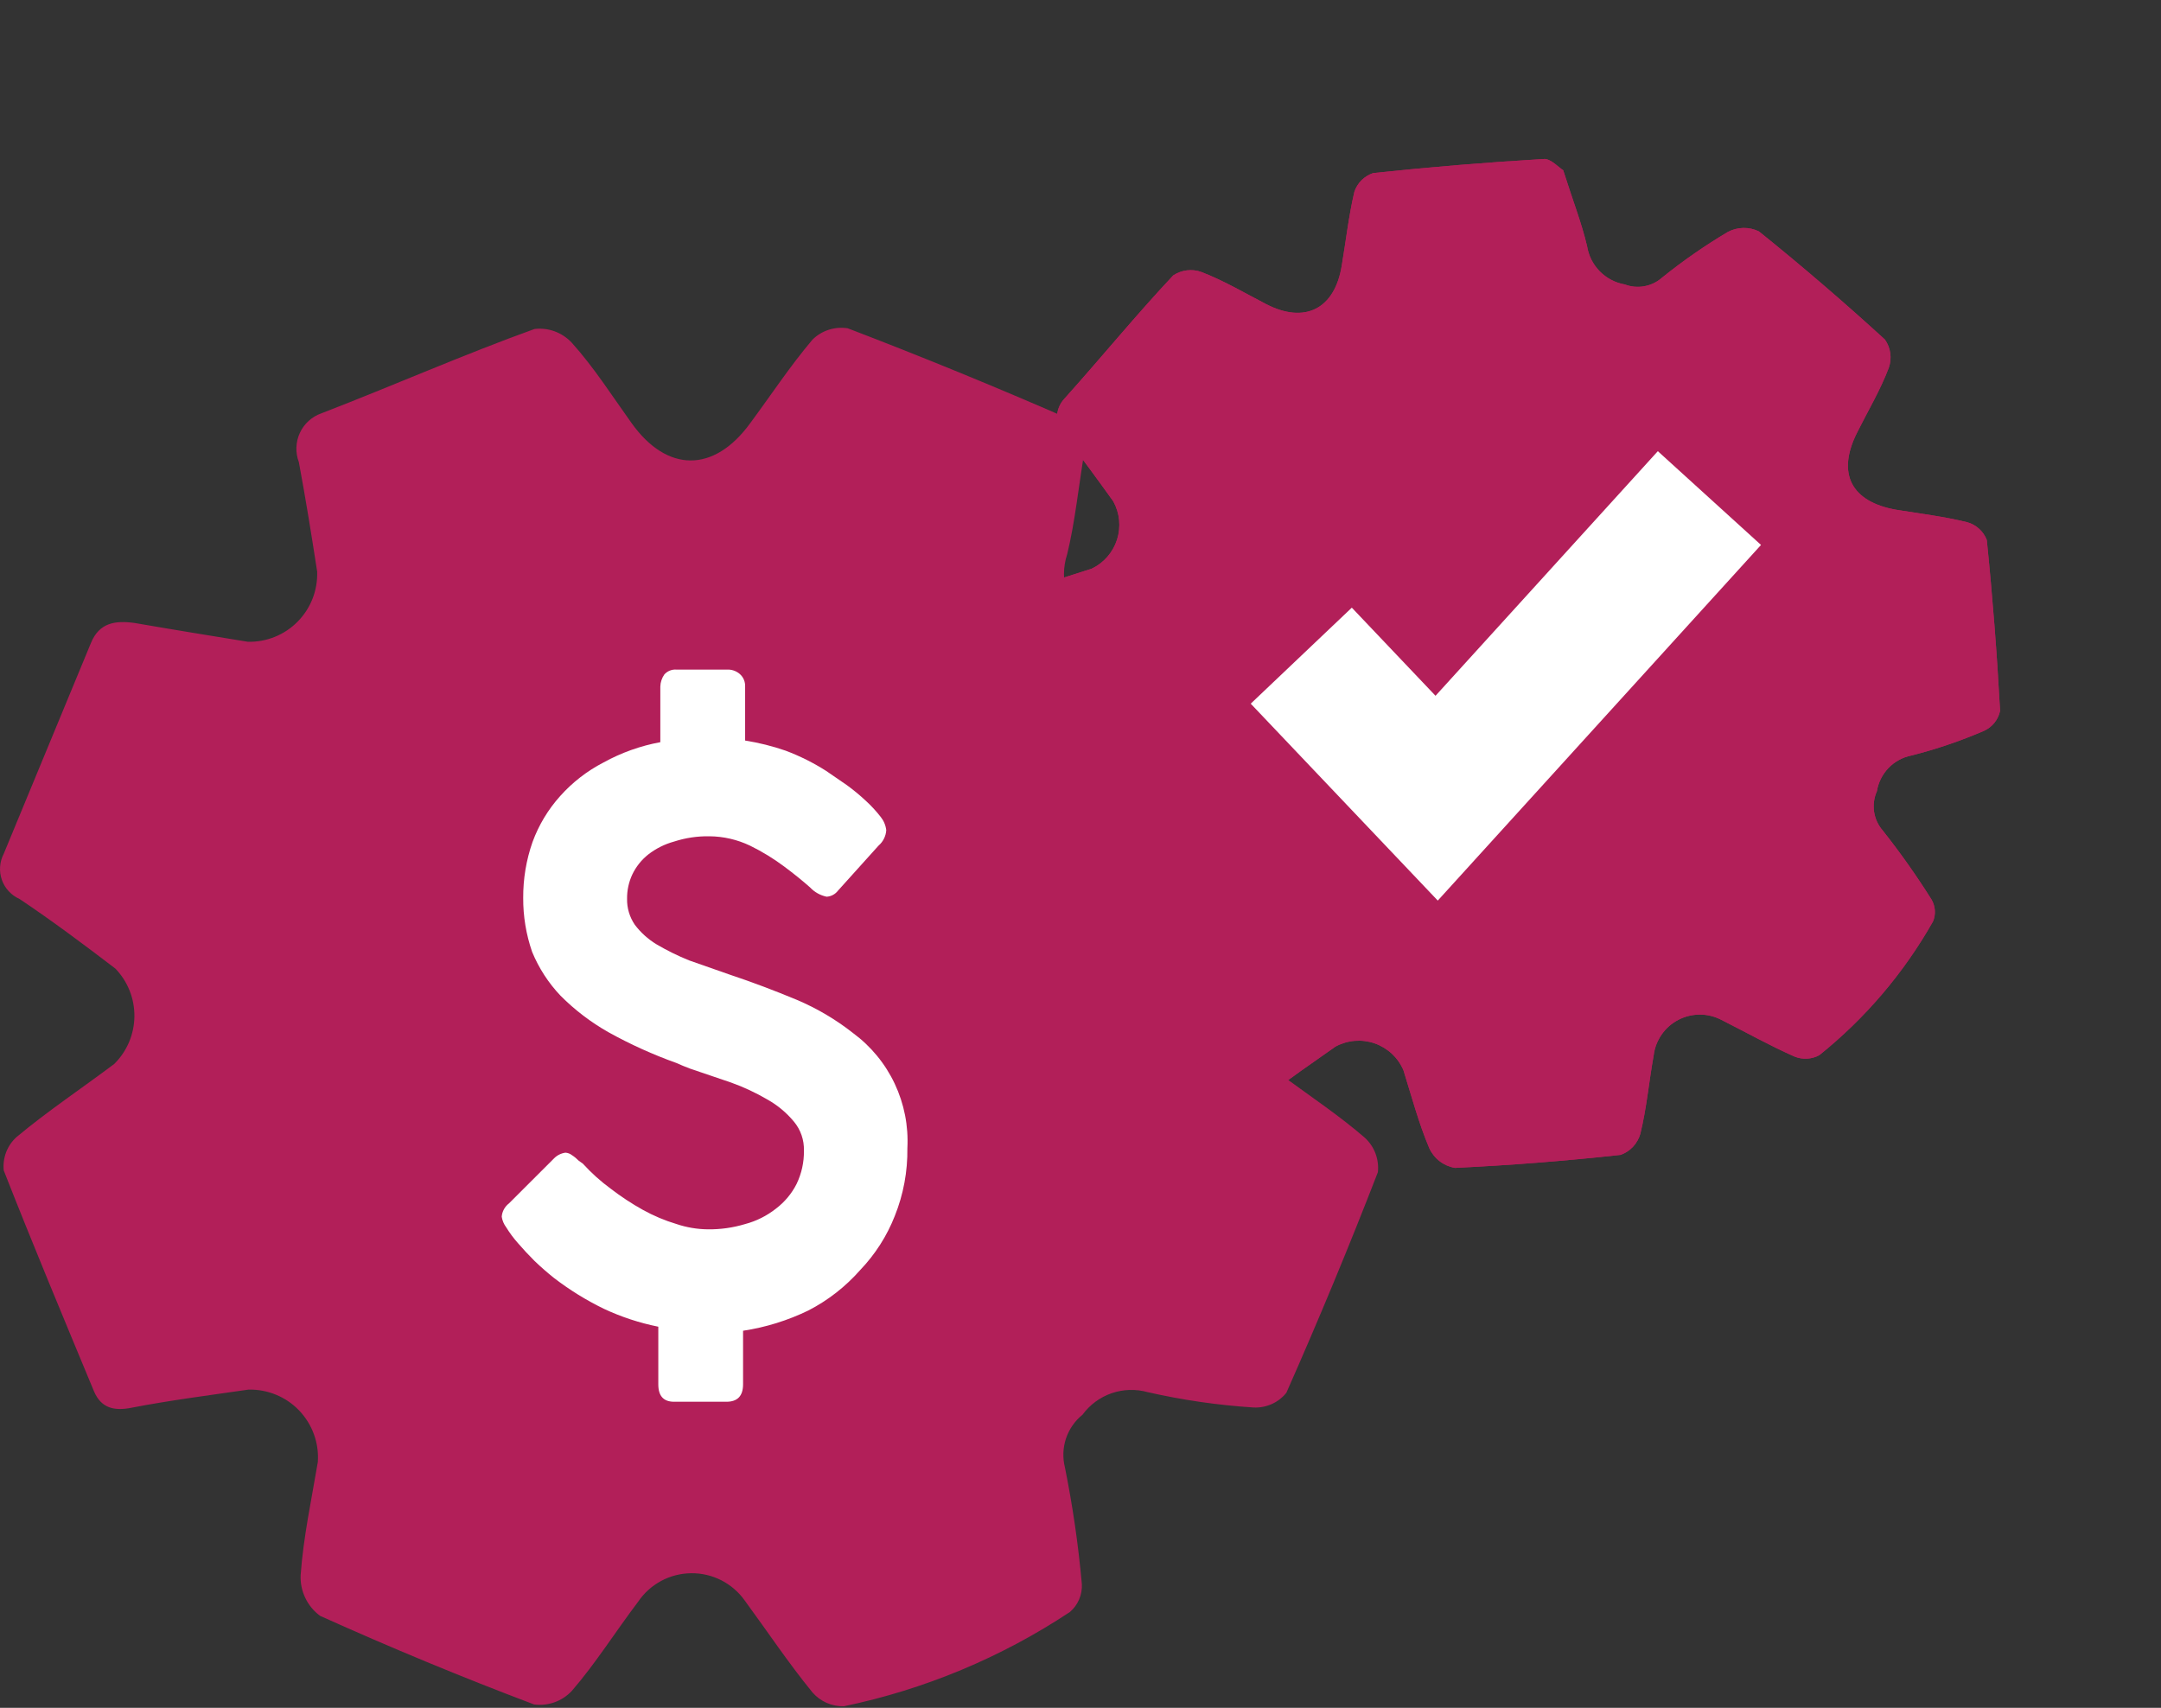
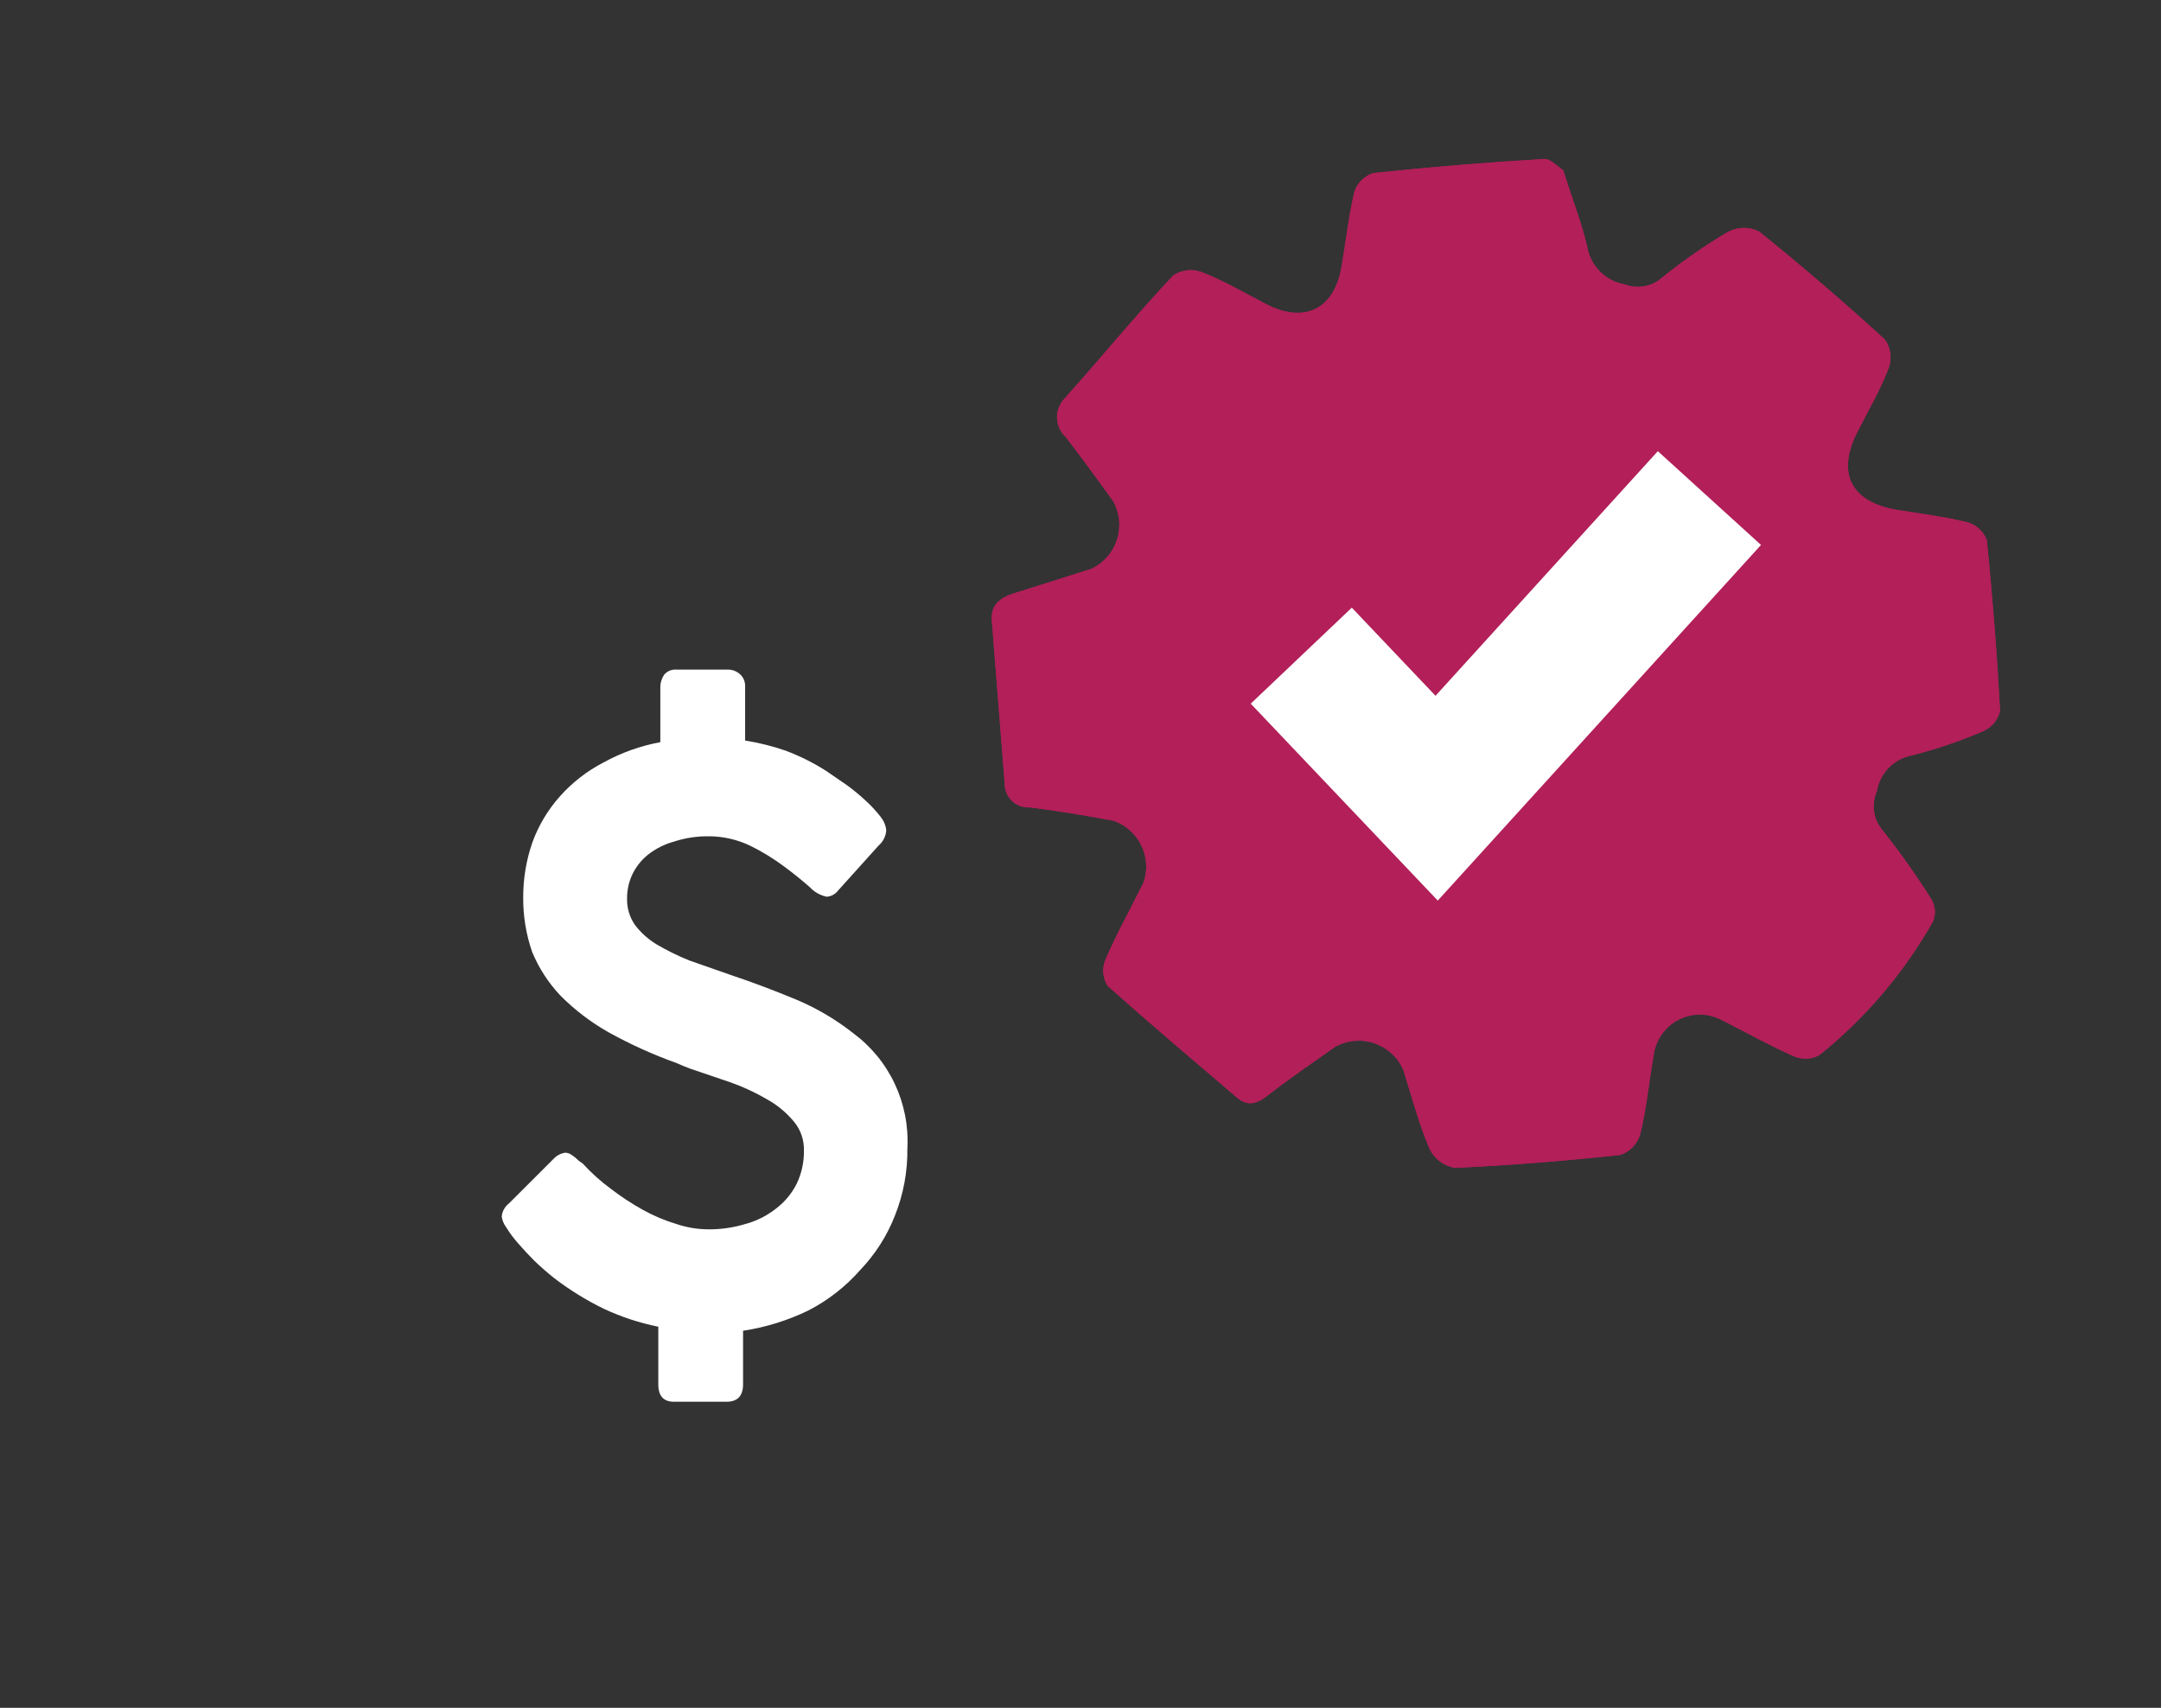
<svg xmlns="http://www.w3.org/2000/svg" width="62" height="49" viewBox="0 0 62 49" fill="none">
  <rect x="0" y="0" width="62" height="49" fill="#333333" stroke="none" />
-   <path d="M30.617 15.904C30.844 14.977 30.935 14.017 31.142 12.765C31.052 12.636 30.916 12.117 30.656 12.013C28.569 11.101 26.457 10.236 24.322 9.419C24.14 9.391 23.954 9.405 23.778 9.461C23.602 9.518 23.442 9.614 23.311 9.744C22.669 10.502 22.118 11.339 21.528 12.136C20.484 13.576 19.136 13.563 18.118 12.136C17.56 11.358 17.048 10.548 16.4 9.828C16.265 9.685 16.099 9.575 15.914 9.507C15.73 9.439 15.532 9.416 15.336 9.439C13.301 10.172 11.291 11.06 9.223 11.858C9.087 11.905 8.962 11.98 8.856 12.076C8.749 12.173 8.663 12.29 8.603 12.421C8.542 12.552 8.509 12.693 8.504 12.837C8.499 12.981 8.523 13.124 8.574 13.258C8.769 14.302 8.938 15.353 9.1 16.403C9.108 16.668 9.063 16.932 8.967 17.178C8.87 17.425 8.724 17.649 8.538 17.837C8.351 18.026 8.129 18.174 7.883 18.273C7.637 18.372 7.374 18.42 7.109 18.413C6.033 18.238 4.95 18.063 3.868 17.875C3.31 17.797 2.85 17.862 2.61 18.446C1.776 20.465 0.942 22.481 0.107 24.496C0.048 24.61 0.012 24.735 0.003 24.864C-0.007 24.992 0.01 25.121 0.053 25.243C0.095 25.364 0.162 25.476 0.25 25.57C0.337 25.665 0.443 25.741 0.561 25.793C1.501 26.422 2.409 27.102 3.31 27.79C3.666 28.158 3.862 28.652 3.856 29.165C3.85 29.677 3.642 30.166 3.278 30.526C2.344 31.227 1.372 31.875 0.477 32.621C0.344 32.74 0.241 32.89 0.177 33.056C0.113 33.223 0.089 33.403 0.107 33.581C0.944 35.714 1.825 37.821 2.701 39.929C2.902 40.389 3.258 40.493 3.777 40.389C4.886 40.175 6.007 40.032 7.129 39.87C7.399 39.864 7.668 39.913 7.918 40.016C8.169 40.119 8.395 40.273 8.582 40.468C8.769 40.664 8.914 40.896 9.006 41.15C9.099 41.404 9.137 41.675 9.119 41.945C8.938 43.022 8.704 44.098 8.626 45.188C8.615 45.414 8.66 45.64 8.758 45.844C8.855 46.049 9.001 46.227 9.184 46.361C11.207 47.273 13.253 48.121 15.323 48.903C15.522 48.929 15.724 48.907 15.912 48.84C16.1 48.772 16.27 48.66 16.406 48.514C17.1 47.71 17.657 46.815 18.306 45.959C18.474 45.71 18.7 45.504 18.965 45.361C19.229 45.218 19.525 45.142 19.826 45.138C20.127 45.134 20.424 45.203 20.692 45.339C20.96 45.476 21.192 45.675 21.366 45.92C22.014 46.802 22.617 47.71 23.311 48.559C23.423 48.688 23.562 48.789 23.717 48.858C23.873 48.926 24.042 48.959 24.212 48.955C26.525 48.474 28.725 47.556 30.695 46.251C30.81 46.153 30.9 46.03 30.96 45.892C31.019 45.754 31.046 45.604 31.039 45.453C30.939 44.328 30.776 43.209 30.553 42.101C30.484 41.827 30.495 41.539 30.584 41.272C30.674 41.004 30.838 40.767 31.058 40.59C31.267 40.305 31.557 40.09 31.891 39.974C32.224 39.859 32.585 39.847 32.925 39.942C33.928 40.17 34.947 40.318 35.972 40.383C36.15 40.391 36.327 40.356 36.49 40.283C36.652 40.21 36.794 40.1 36.906 39.961C37.831 37.873 38.706 35.764 39.532 33.632C39.551 33.451 39.528 33.267 39.464 33.096C39.4 32.925 39.296 32.771 39.162 32.647C38.436 32.018 37.639 31.486 36.861 30.915C35.389 29.813 35.376 28.536 36.861 27.446C37.632 26.876 38.449 26.363 39.162 25.715C39.306 25.578 39.415 25.41 39.481 25.222C39.546 25.035 39.566 24.835 39.538 24.638C38.76 22.57 37.917 20.514 37.01 18.498C36.879 18.325 36.71 18.185 36.515 18.09C36.32 17.995 36.105 17.948 35.888 17.953C34.822 18.022 33.763 18.167 32.718 18.387C32.459 18.454 32.187 18.449 31.931 18.373C31.675 18.296 31.445 18.151 31.266 17.953C30.957 17.722 30.728 17.401 30.612 17.033C30.495 16.665 30.497 16.27 30.617 15.904Z" fill="#B21F59" />
  <path d="M16.722 33.386C16.965 33.653 17.234 33.895 17.525 34.108C17.816 34.332 18.123 34.534 18.445 34.713C18.751 34.883 19.075 35.019 19.411 35.12C19.7 35.217 20.002 35.268 20.307 35.271C20.669 35.276 21.03 35.225 21.378 35.12C21.7 35.035 22 34.884 22.262 34.678C22.511 34.489 22.714 34.247 22.855 33.968C22.998 33.67 23.07 33.344 23.065 33.014C23.074 32.708 22.971 32.41 22.774 32.176C22.562 31.922 22.306 31.709 22.018 31.547C21.684 31.352 21.334 31.188 20.97 31.058L19.806 30.663L19.597 30.581L19.411 30.5C18.735 30.259 18.082 29.963 17.455 29.615C16.952 29.33 16.49 28.978 16.082 28.568C15.735 28.203 15.459 27.776 15.267 27.311C15.095 26.813 15.008 26.29 15.011 25.763C15.008 25.216 15.098 24.673 15.279 24.157C15.457 23.672 15.725 23.226 16.07 22.842C16.423 22.446 16.845 22.119 17.316 21.876C17.824 21.596 18.374 21.399 18.945 21.294V19.7C18.948 19.574 18.989 19.453 19.061 19.35C19.104 19.303 19.156 19.266 19.214 19.242C19.273 19.218 19.336 19.207 19.399 19.211H20.9C21.02 19.215 21.135 19.26 21.226 19.339C21.277 19.384 21.317 19.439 21.343 19.502C21.369 19.564 21.381 19.632 21.378 19.7V21.247C21.773 21.31 22.163 21.407 22.541 21.538C22.948 21.691 23.338 21.886 23.705 22.12L24.299 22.528C24.49 22.667 24.673 22.819 24.846 22.981C24.998 23.12 25.138 23.272 25.265 23.435C25.354 23.545 25.411 23.678 25.427 23.819C25.422 23.904 25.399 23.987 25.361 24.063C25.323 24.139 25.271 24.206 25.206 24.262L24.043 25.553C24.004 25.604 23.955 25.646 23.899 25.676C23.843 25.707 23.78 25.724 23.717 25.728C23.534 25.69 23.367 25.596 23.24 25.46C23.03 25.274 22.786 25.076 22.506 24.867C22.196 24.635 21.865 24.432 21.517 24.262C21.153 24.089 20.756 23.997 20.353 23.994C20.01 23.988 19.668 24.039 19.341 24.145C19.07 24.219 18.817 24.346 18.596 24.518C18.404 24.671 18.249 24.866 18.142 25.088C18.04 25.306 17.988 25.545 17.991 25.786C17.985 26.051 18.063 26.312 18.212 26.531C18.381 26.755 18.59 26.944 18.829 27.09C19.131 27.268 19.446 27.424 19.771 27.555L20.935 27.963C21.599 28.184 22.239 28.428 22.855 28.684C23.435 28.929 23.979 29.25 24.473 29.639C24.986 30.017 25.398 30.517 25.67 31.094C25.942 31.671 26.067 32.307 26.033 32.944C26.042 33.609 25.92 34.27 25.672 34.887C25.446 35.463 25.11 35.988 24.683 36.435C24.263 36.913 23.758 37.308 23.193 37.599C22.601 37.886 21.97 38.083 21.319 38.181V39.717C21.319 40.055 21.156 40.218 20.842 40.218H19.341C19.038 40.218 18.887 40.055 18.887 39.717V38.065C18.348 37.957 17.825 37.785 17.327 37.552C16.822 37.307 16.342 37.01 15.896 36.668C15.71 36.52 15.524 36.358 15.337 36.179C15.163 36.005 15 35.83 14.86 35.667C14.735 35.526 14.622 35.374 14.523 35.213C14.456 35.124 14.412 35.02 14.395 34.91C14.4 34.835 14.422 34.762 14.458 34.696C14.494 34.63 14.544 34.572 14.604 34.526L15.896 33.235C15.984 33.146 16.098 33.089 16.222 33.072C16.289 33.076 16.354 33.1 16.408 33.142C16.48 33.188 16.546 33.243 16.606 33.304L16.722 33.386Z" fill="white" />
  <path d="M45.534 7.062C45.377 6.395 45.123 5.752 44.849 4.884C44.748 4.831 44.492 4.544 44.293 4.562C42.661 4.658 41.03 4.792 39.399 4.965C39.274 5.006 39.159 5.076 39.065 5.169C38.971 5.262 38.9 5.376 38.858 5.501C38.695 6.195 38.615 6.909 38.497 7.611C38.298 8.871 37.432 9.302 36.317 8.721C35.708 8.405 35.116 8.053 34.468 7.804C34.335 7.756 34.193 7.74 34.053 7.757C33.913 7.774 33.779 7.823 33.661 7.901C32.598 9.032 31.602 10.254 30.54 11.437C30.469 11.512 30.413 11.6 30.377 11.697C30.34 11.793 30.323 11.896 30.327 11.999C30.331 12.102 30.355 12.204 30.399 12.297C30.443 12.391 30.505 12.475 30.581 12.544C31.045 13.148 31.495 13.764 31.94 14.383C32.032 14.55 32.089 14.733 32.108 14.922C32.126 15.111 32.106 15.302 32.048 15.483C31.99 15.664 31.896 15.831 31.771 15.975C31.646 16.118 31.494 16.234 31.322 16.316C30.577 16.554 29.828 16.795 29.075 17.027C28.693 17.159 28.42 17.35 28.456 17.801C28.58 19.363 28.703 20.924 28.825 22.483C28.824 22.576 28.842 22.667 28.878 22.752C28.914 22.838 28.967 22.915 29.033 22.978C29.1 23.042 29.179 23.092 29.266 23.124C29.353 23.156 29.445 23.17 29.537 23.165C30.343 23.261 31.145 23.401 31.945 23.547C32.292 23.666 32.578 23.918 32.741 24.248C32.904 24.578 32.93 24.958 32.815 25.307C32.446 26.058 32.035 26.789 31.706 27.557C31.66 27.677 31.642 27.806 31.656 27.933C31.669 28.061 31.712 28.183 31.782 28.291C33.011 29.383 34.26 30.443 35.505 31.505C35.784 31.734 36.045 31.685 36.343 31.45C36.982 30.952 37.653 30.496 38.317 30.027C38.488 29.935 38.676 29.879 38.869 29.863C39.063 29.848 39.258 29.872 39.441 29.936C39.624 30 39.792 30.102 39.934 30.234C40.076 30.367 40.189 30.527 40.265 30.706C40.499 31.453 40.7 32.217 41.005 32.939C41.072 33.087 41.174 33.217 41.303 33.316C41.431 33.415 41.583 33.481 41.743 33.508C43.333 33.433 44.917 33.308 46.495 33.135C46.631 33.087 46.753 33.007 46.851 32.903C46.949 32.798 47.021 32.672 47.061 32.534C47.243 31.794 47.308 31.041 47.444 30.282C47.47 30.068 47.548 29.863 47.671 29.686C47.793 29.508 47.957 29.363 48.148 29.263C48.339 29.162 48.552 29.11 48.768 29.11C48.984 29.109 49.196 29.162 49.388 29.262C50.089 29.614 50.77 29.999 51.49 30.316C51.603 30.361 51.725 30.381 51.847 30.374C51.969 30.367 52.087 30.334 52.195 30.276C53.517 29.215 54.625 27.912 55.459 26.437C55.501 26.337 55.519 26.229 55.512 26.122C55.505 26.014 55.473 25.909 55.42 25.815C54.989 25.128 54.521 24.466 54.018 23.83C53.885 23.678 53.798 23.49 53.768 23.29C53.739 23.09 53.767 22.885 53.849 22.7C53.89 22.45 54.006 22.218 54.181 22.035C54.357 21.853 54.584 21.728 54.832 21.678C55.547 21.498 56.246 21.26 56.924 20.968C57.04 20.915 57.142 20.836 57.222 20.736C57.302 20.637 57.357 20.52 57.383 20.395C57.295 18.759 57.168 17.125 57.002 15.494C56.956 15.372 56.881 15.262 56.784 15.174C56.687 15.085 56.571 15.02 56.445 14.985C55.776 14.819 55.094 14.738 54.41 14.627C53.111 14.401 52.687 13.588 53.282 12.409C53.589 11.793 53.945 11.2 54.19 10.553C54.237 10.419 54.252 10.275 54.233 10.134C54.214 9.994 54.161 9.859 54.08 9.743C52.909 8.673 51.701 7.633 50.465 6.64C50.325 6.571 50.171 6.537 50.016 6.54C49.86 6.543 49.708 6.583 49.571 6.656C48.912 7.047 48.282 7.485 47.685 7.966C47.542 8.093 47.366 8.178 47.178 8.212C46.989 8.247 46.794 8.229 46.615 8.161C46.343 8.114 46.092 7.982 45.898 7.785C45.704 7.588 45.577 7.335 45.534 7.062Z" fill="#B21F59" />
  <g style="mix-blend-mode:multiply">
-     <path d="M45.534 7.062C45.377 6.395 45.123 5.752 44.849 4.884C44.748 4.831 44.492 4.544 44.293 4.562C42.661 4.658 41.03 4.792 39.399 4.965C39.274 5.006 39.159 5.076 39.065 5.169C38.971 5.262 38.9 5.376 38.858 5.501C38.695 6.195 38.615 6.909 38.497 7.611C38.298 8.871 37.432 9.302 36.317 8.721C35.708 8.405 35.116 8.053 34.468 7.804C34.335 7.756 34.193 7.74 34.053 7.757C33.913 7.774 33.779 7.823 33.661 7.901C32.598 9.032 31.602 10.254 30.54 11.437C30.469 11.512 30.413 11.6 30.377 11.697C30.34 11.793 30.323 11.896 30.327 11.999C30.331 12.102 30.355 12.204 30.399 12.297C30.443 12.391 30.505 12.475 30.581 12.544C31.045 13.148 31.495 13.764 31.94 14.383C32.032 14.55 32.089 14.733 32.108 14.922C32.126 15.111 32.106 15.302 32.048 15.483C31.99 15.664 31.896 15.831 31.771 15.975C31.646 16.118 31.494 16.234 31.322 16.316C30.577 16.554 29.828 16.795 29.075 17.027C28.693 17.159 28.42 17.35 28.456 17.801C28.58 19.363 28.703 20.924 28.825 22.483C28.824 22.576 28.842 22.667 28.878 22.752C28.914 22.838 28.967 22.915 29.033 22.978C29.1 23.042 29.179 23.092 29.266 23.124C29.353 23.156 29.445 23.17 29.537 23.165C30.343 23.261 31.145 23.401 31.945 23.547C32.292 23.666 32.578 23.918 32.741 24.248C32.904 24.578 32.93 24.958 32.815 25.307C32.446 26.058 32.035 26.789 31.706 27.557C31.66 27.677 31.642 27.806 31.656 27.933C31.669 28.061 31.712 28.183 31.782 28.291C33.011 29.383 34.26 30.443 35.505 31.505C35.784 31.734 36.045 31.685 36.343 31.45C36.982 30.952 37.653 30.496 38.317 30.027C38.488 29.935 38.676 29.879 38.869 29.863C39.063 29.848 39.258 29.872 39.441 29.936C39.624 30 39.792 30.102 39.934 30.234C40.076 30.367 40.189 30.527 40.265 30.706C40.499 31.453 40.7 32.217 41.005 32.939C41.072 33.087 41.174 33.217 41.303 33.316C41.431 33.415 41.583 33.481 41.743 33.508C43.333 33.433 44.917 33.308 46.495 33.135C46.631 33.087 46.753 33.007 46.851 32.903C46.949 32.798 47.021 32.672 47.061 32.534C47.243 31.794 47.308 31.041 47.444 30.282C47.47 30.068 47.548 29.863 47.671 29.686C47.793 29.508 47.957 29.363 48.148 29.263C48.339 29.162 48.552 29.11 48.768 29.11C48.984 29.109 49.196 29.162 49.388 29.262C50.089 29.614 50.77 29.999 51.49 30.316C51.603 30.361 51.725 30.381 51.847 30.374C51.969 30.367 52.087 30.334 52.195 30.276C53.517 29.215 54.625 27.912 55.459 26.437C55.501 26.337 55.519 26.229 55.512 26.122C55.505 26.014 55.473 25.909 55.42 25.815C54.989 25.128 54.521 24.466 54.018 23.83C53.885 23.678 53.798 23.49 53.768 23.29C53.739 23.09 53.767 22.885 53.849 22.7C53.89 22.45 54.006 22.218 54.181 22.035C54.357 21.853 54.584 21.728 54.832 21.678C55.547 21.498 56.246 21.26 56.924 20.968C57.04 20.915 57.142 20.836 57.222 20.736C57.302 20.637 57.357 20.52 57.383 20.395C57.295 18.759 57.168 17.125 57.002 15.494C56.956 15.372 56.881 15.262 56.784 15.174C56.687 15.085 56.571 15.02 56.445 14.985C55.776 14.819 55.094 14.738 54.41 14.627C53.111 14.401 52.687 13.588 53.282 12.409C53.589 11.793 53.945 11.2 54.19 10.553C54.237 10.419 54.252 10.275 54.233 10.134C54.214 9.994 54.161 9.859 54.08 9.743C52.909 8.673 51.701 7.633 50.465 6.64C50.325 6.571 50.171 6.537 50.016 6.54C49.86 6.543 49.708 6.583 49.571 6.656C48.912 7.047 48.282 7.485 47.685 7.966C47.542 8.093 47.366 8.178 47.178 8.212C46.989 8.247 46.794 8.229 46.615 8.161C46.343 8.114 46.092 7.982 45.898 7.785C45.704 7.588 45.577 7.335 45.534 7.062Z" fill="#B21F59" />
+     <path d="M45.534 7.062C45.377 6.395 45.123 5.752 44.849 4.884C44.748 4.831 44.492 4.544 44.293 4.562C42.661 4.658 41.03 4.792 39.399 4.965C39.274 5.006 39.159 5.076 39.065 5.169C38.971 5.262 38.9 5.376 38.858 5.501C38.695 6.195 38.615 6.909 38.497 7.611C38.298 8.871 37.432 9.302 36.317 8.721C35.708 8.405 35.116 8.053 34.468 7.804C34.335 7.756 34.193 7.74 34.053 7.757C33.913 7.774 33.779 7.823 33.661 7.901C32.598 9.032 31.602 10.254 30.54 11.437C30.469 11.512 30.413 11.6 30.377 11.697C30.34 11.793 30.323 11.896 30.327 11.999C30.331 12.102 30.355 12.204 30.399 12.297C30.443 12.391 30.505 12.475 30.581 12.544C31.045 13.148 31.495 13.764 31.94 14.383C32.032 14.55 32.089 14.733 32.108 14.922C32.126 15.111 32.106 15.302 32.048 15.483C31.99 15.664 31.896 15.831 31.771 15.975C31.646 16.118 31.494 16.234 31.322 16.316C30.577 16.554 29.828 16.795 29.075 17.027C28.693 17.159 28.42 17.35 28.456 17.801C28.58 19.363 28.703 20.924 28.825 22.483C28.824 22.576 28.842 22.667 28.878 22.752C28.914 22.838 28.967 22.915 29.033 22.978C29.1 23.042 29.179 23.092 29.266 23.124C29.353 23.156 29.445 23.17 29.537 23.165C30.343 23.261 31.145 23.401 31.945 23.547C32.292 23.666 32.578 23.918 32.741 24.248C32.904 24.578 32.93 24.958 32.815 25.307C32.446 26.058 32.035 26.789 31.706 27.557C31.66 27.677 31.642 27.806 31.656 27.933C31.669 28.061 31.712 28.183 31.782 28.291C33.011 29.383 34.26 30.443 35.505 31.505C35.784 31.734 36.045 31.685 36.343 31.45C36.982 30.952 37.653 30.496 38.317 30.027C38.488 29.935 38.676 29.879 38.869 29.863C39.063 29.848 39.258 29.872 39.441 29.936C39.624 30 39.792 30.102 39.934 30.234C40.076 30.367 40.189 30.527 40.265 30.706C40.499 31.453 40.7 32.217 41.005 32.939C41.072 33.087 41.174 33.217 41.303 33.316C41.431 33.415 41.583 33.481 41.743 33.508C43.333 33.433 44.917 33.308 46.495 33.135C46.631 33.087 46.753 33.007 46.851 32.903C46.949 32.798 47.021 32.672 47.061 32.534C47.243 31.794 47.308 31.041 47.444 30.282C47.47 30.068 47.548 29.863 47.671 29.686C47.793 29.508 47.957 29.363 48.148 29.263C48.339 29.162 48.552 29.11 48.768 29.11C48.984 29.109 49.196 29.162 49.388 29.262C50.089 29.614 50.77 29.999 51.49 30.316C51.603 30.361 51.725 30.381 51.847 30.374C51.969 30.367 52.087 30.334 52.195 30.276C53.517 29.215 54.625 27.912 55.459 26.437C55.501 26.337 55.519 26.229 55.512 26.122C55.505 26.014 55.473 25.909 55.42 25.815C54.989 25.128 54.521 24.466 54.018 23.83C53.885 23.678 53.798 23.49 53.768 23.29C53.739 23.09 53.767 22.885 53.849 22.7C53.89 22.45 54.006 22.218 54.181 22.035C54.357 21.853 54.584 21.728 54.832 21.678C55.547 21.498 56.246 21.26 56.924 20.968C57.302 20.637 57.357 20.52 57.383 20.395C57.295 18.759 57.168 17.125 57.002 15.494C56.956 15.372 56.881 15.262 56.784 15.174C56.687 15.085 56.571 15.02 56.445 14.985C55.776 14.819 55.094 14.738 54.41 14.627C53.111 14.401 52.687 13.588 53.282 12.409C53.589 11.793 53.945 11.2 54.19 10.553C54.237 10.419 54.252 10.275 54.233 10.134C54.214 9.994 54.161 9.859 54.08 9.743C52.909 8.673 51.701 7.633 50.465 6.64C50.325 6.571 50.171 6.537 50.016 6.54C49.86 6.543 49.708 6.583 49.571 6.656C48.912 7.047 48.282 7.485 47.685 7.966C47.542 8.093 47.366 8.178 47.178 8.212C46.989 8.247 46.794 8.229 46.615 8.161C46.343 8.114 46.092 7.982 45.898 7.785C45.704 7.588 45.577 7.335 45.534 7.062Z" fill="#B21F59" />
  </g>
  <path d="M37.334 18.812L41.218 22.901L49.044 14.29" stroke="white" stroke-width="4" />
</svg>